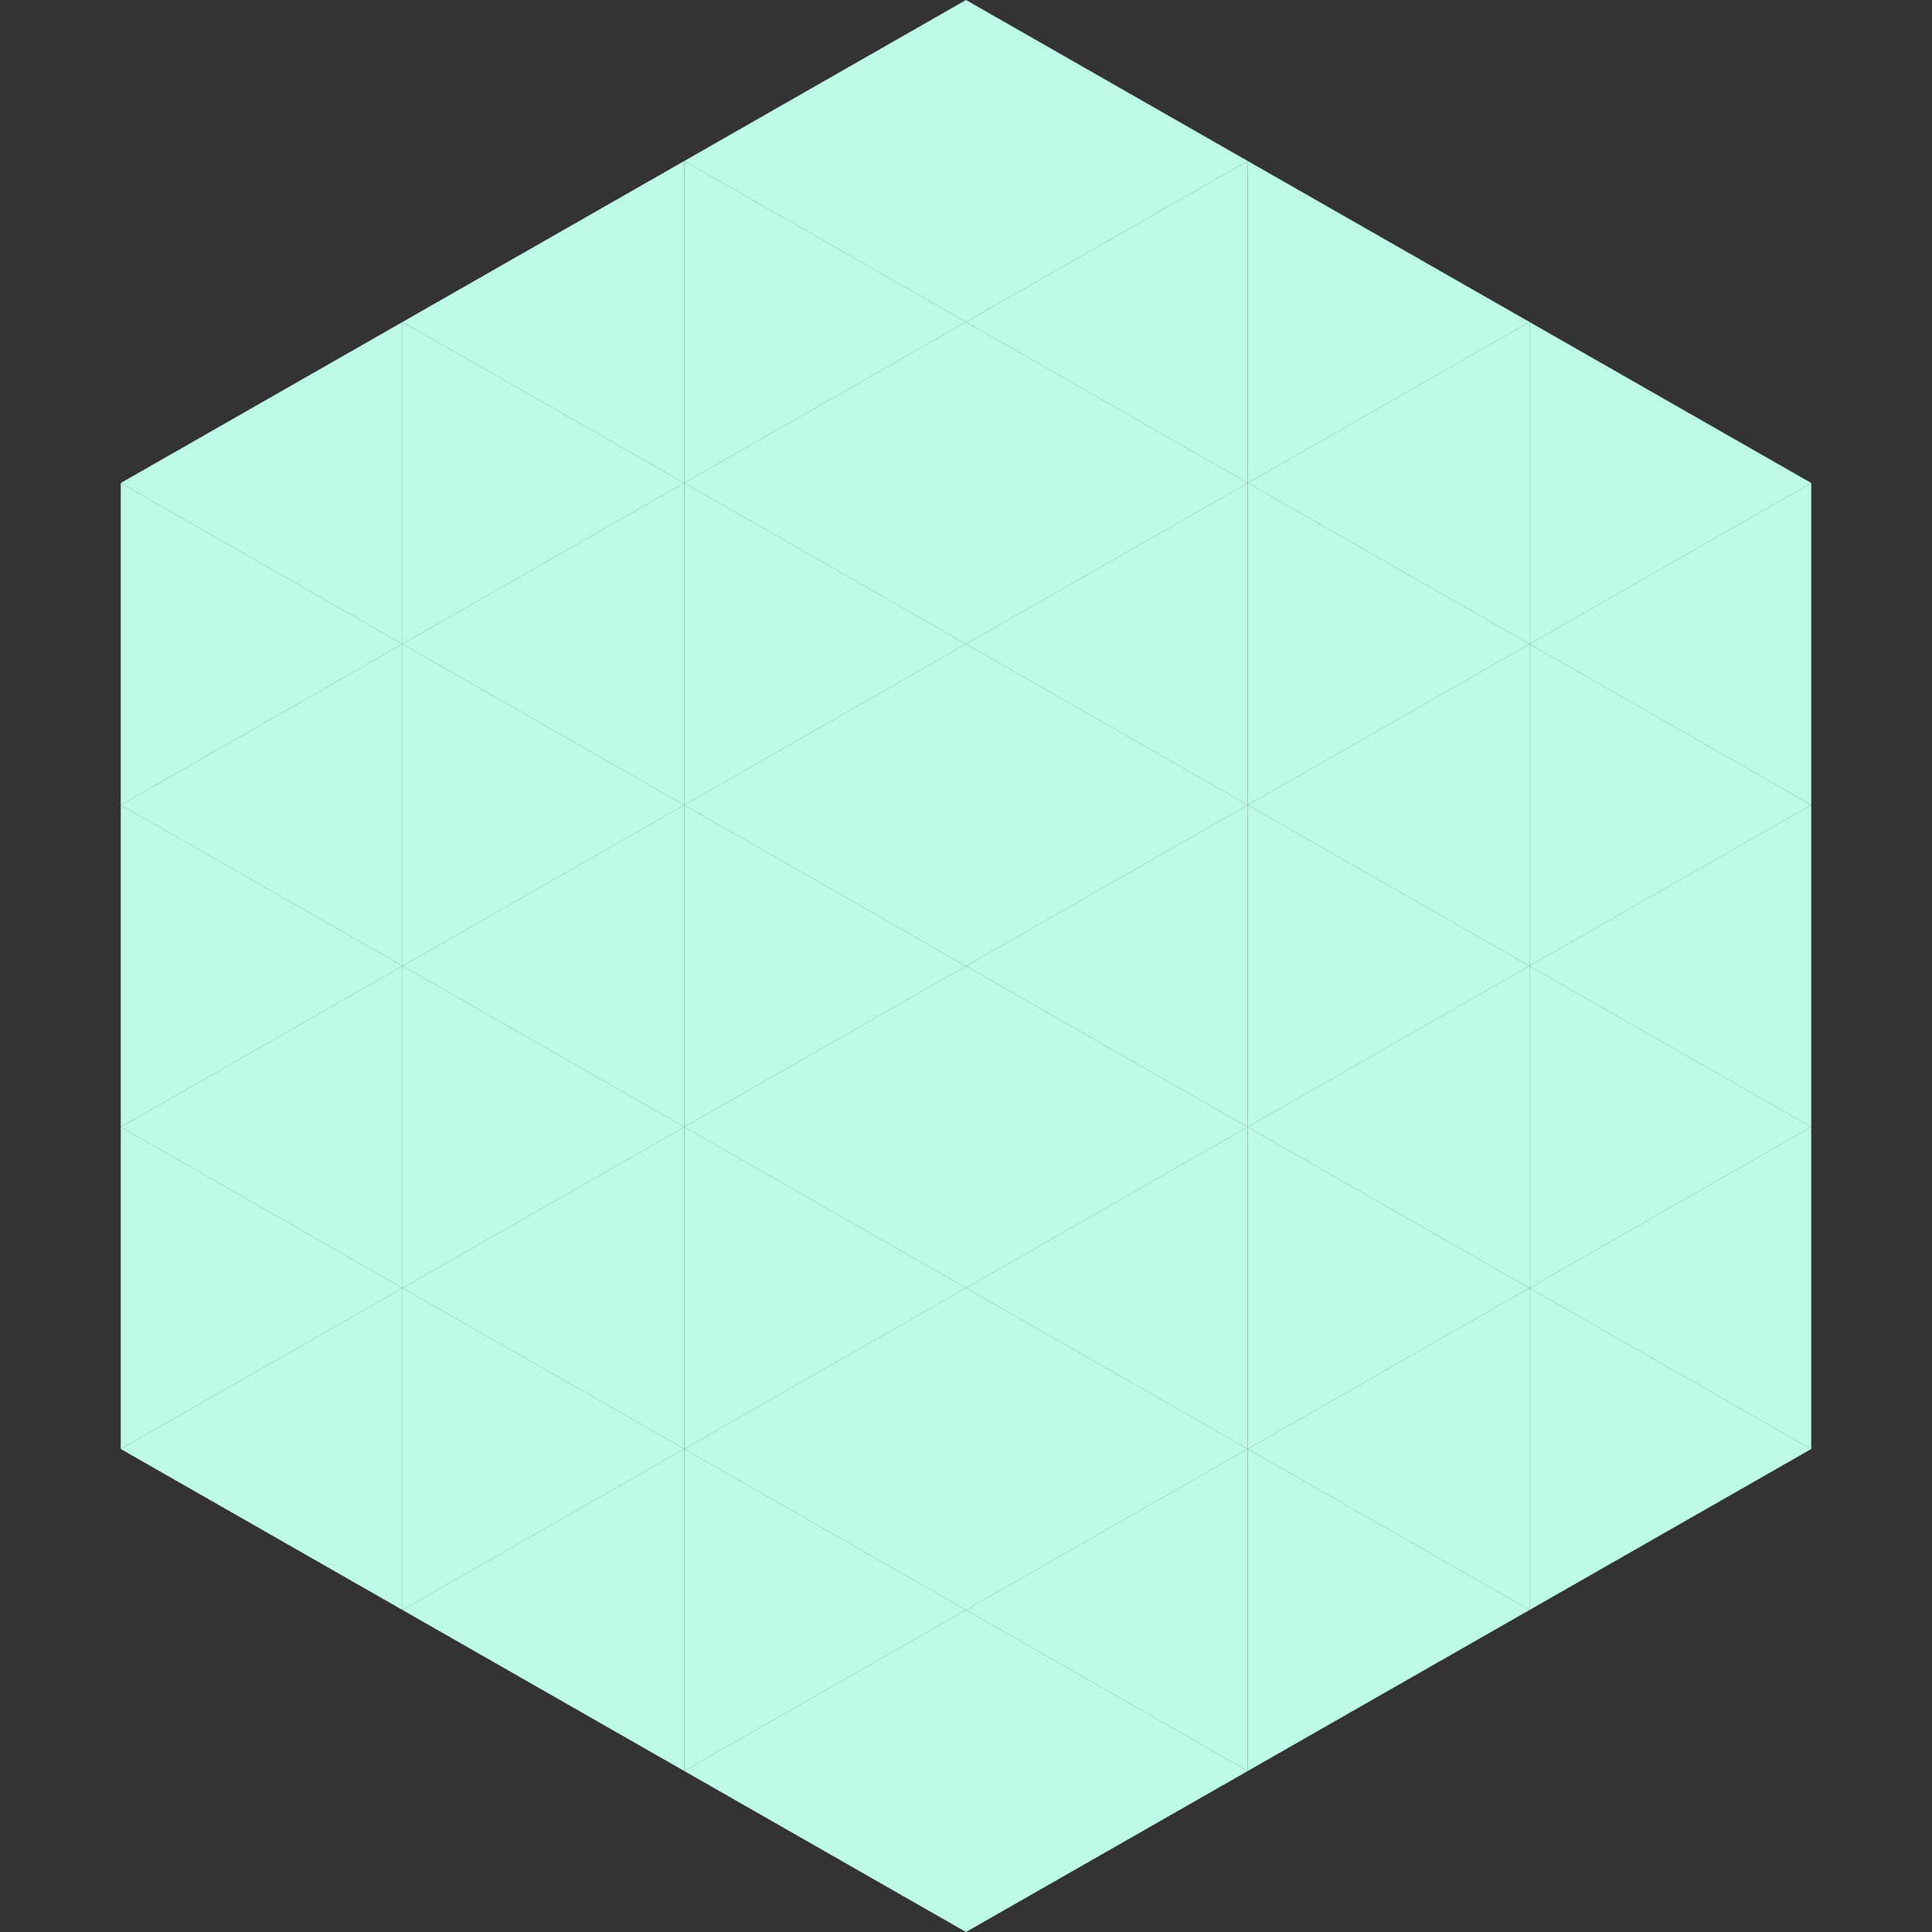
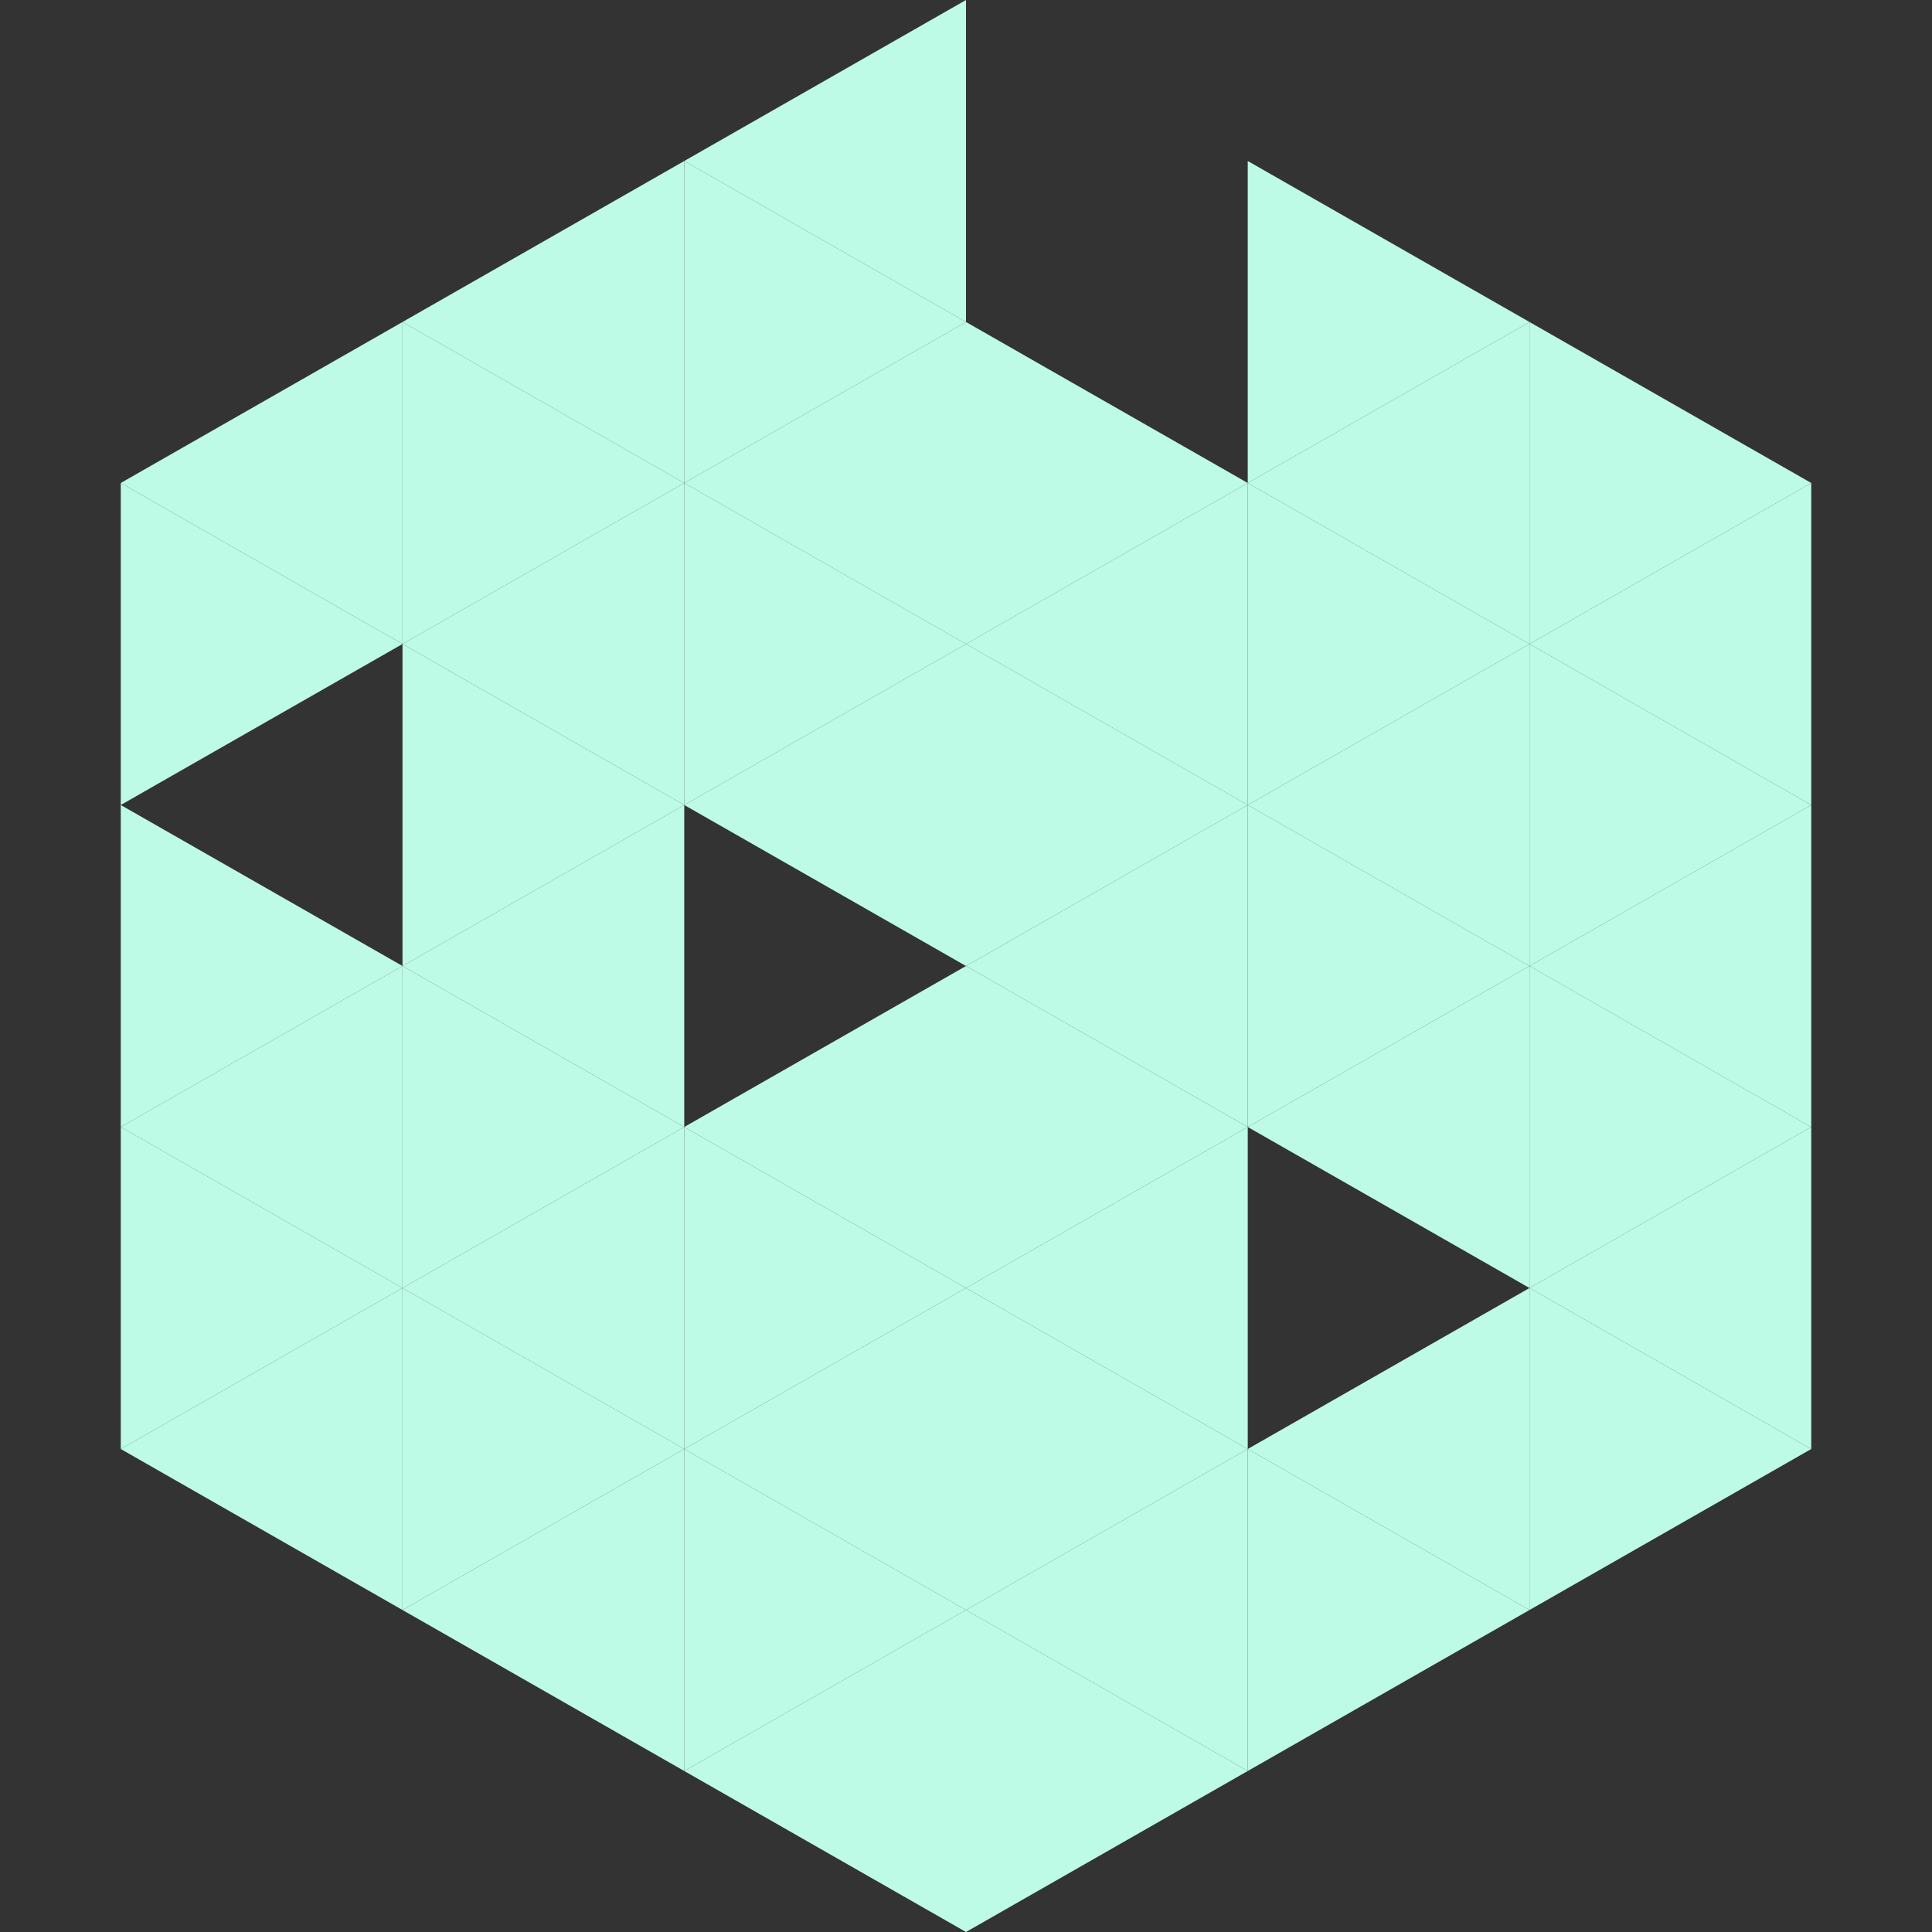
<svg xmlns="http://www.w3.org/2000/svg" width="240" height="240">
  <rect width="100%" height="100%" fill="#333333" stroke="none" />
  <polygon points="50,40 15,60 50,80" style="fill:rgb(189,251,231)" />
  <polygon points="190,40 225,60 190,80" style="fill:rgb(189,251,231)" />
  <polygon points="15,60 50,80 15,100" style="fill:rgb(189,251,231)" />
  <polygon points="225,60 190,80 225,100" style="fill:rgb(189,251,231)" />
-   <polygon points="50,80 15,100 50,120" style="fill:rgb(189,251,231)" />
  <polygon points="190,80 225,100 190,120" style="fill:rgb(189,251,231)" />
  <polygon points="15,100 50,120 15,140" style="fill:rgb(189,251,231)" />
  <polygon points="225,100 190,120 225,140" style="fill:rgb(189,251,231)" />
  <polygon points="50,120 15,140 50,160" style="fill:rgb(189,251,231)" />
  <polygon points="190,120 225,140 190,160" style="fill:rgb(189,251,231)" />
  <polygon points="15,140 50,160 15,180" style="fill:rgb(189,251,231)" />
  <polygon points="225,140 190,160 225,180" style="fill:rgb(189,251,231)" />
  <polygon points="50,160 15,180 50,200" style="fill:rgb(189,251,231)" />
  <polygon points="190,160 225,180 190,200" style="fill:rgb(189,251,231)" />
  <polygon points="15,180 50,200 15,220" style="fill:rgb(255,255,255); fill-opacity:0" />
  <polygon points="225,180 190,200 225,220" style="fill:rgb(255,255,255); fill-opacity:0" />
  <polygon points="50,0 85,20 50,40" style="fill:rgb(255,255,255); fill-opacity:0" />
  <polygon points="190,0 155,20 190,40" style="fill:rgb(255,255,255); fill-opacity:0" />
  <polygon points="85,20 50,40 85,60" style="fill:rgb(189,251,231)" />
  <polygon points="155,20 190,40 155,60" style="fill:rgb(189,251,231)" />
  <polygon points="50,40 85,60 50,80" style="fill:rgb(189,251,231)" />
  <polygon points="190,40 155,60 190,80" style="fill:rgb(189,251,231)" />
  <polygon points="85,60 50,80 85,100" style="fill:rgb(189,251,231)" />
  <polygon points="155,60 190,80 155,100" style="fill:rgb(189,251,231)" />
  <polygon points="50,80 85,100 50,120" style="fill:rgb(189,251,231)" />
  <polygon points="190,80 155,100 190,120" style="fill:rgb(189,251,231)" />
  <polygon points="85,100 50,120 85,140" style="fill:rgb(189,251,231)" />
  <polygon points="155,100 190,120 155,140" style="fill:rgb(189,251,231)" />
  <polygon points="50,120 85,140 50,160" style="fill:rgb(189,251,231)" />
  <polygon points="190,120 155,140 190,160" style="fill:rgb(189,251,231)" />
  <polygon points="85,140 50,160 85,180" style="fill:rgb(189,251,231)" />
-   <polygon points="155,140 190,160 155,180" style="fill:rgb(189,251,231)" />
  <polygon points="50,160 85,180 50,200" style="fill:rgb(189,251,231)" />
  <polygon points="190,160 155,180 190,200" style="fill:rgb(189,251,231)" />
  <polygon points="85,180 50,200 85,220" style="fill:rgb(189,251,231)" />
  <polygon points="155,180 190,200 155,220" style="fill:rgb(189,251,231)" />
  <polygon points="120,0 85,20 120,40" style="fill:rgb(189,251,231)" />
-   <polygon points="120,0 155,20 120,40" style="fill:rgb(189,251,231)" />
  <polygon points="85,20 120,40 85,60" style="fill:rgb(189,251,231)" />
-   <polygon points="155,20 120,40 155,60" style="fill:rgb(189,251,231)" />
  <polygon points="120,40 85,60 120,80" style="fill:rgb(189,251,231)" />
  <polygon points="120,40 155,60 120,80" style="fill:rgb(189,251,231)" />
  <polygon points="85,60 120,80 85,100" style="fill:rgb(189,251,231)" />
  <polygon points="155,60 120,80 155,100" style="fill:rgb(189,251,231)" />
  <polygon points="120,80 85,100 120,120" style="fill:rgb(189,251,231)" />
  <polygon points="120,80 155,100 120,120" style="fill:rgb(189,251,231)" />
-   <polygon points="85,100 120,120 85,140" style="fill:rgb(189,251,231)" />
  <polygon points="155,100 120,120 155,140" style="fill:rgb(189,251,231)" />
  <polygon points="120,120 85,140 120,160" style="fill:rgb(189,251,231)" />
  <polygon points="120,120 155,140 120,160" style="fill:rgb(189,251,231)" />
  <polygon points="85,140 120,160 85,180" style="fill:rgb(189,251,231)" />
  <polygon points="155,140 120,160 155,180" style="fill:rgb(189,251,231)" />
  <polygon points="120,160 85,180 120,200" style="fill:rgb(189,251,231)" />
  <polygon points="120,160 155,180 120,200" style="fill:rgb(189,251,231)" />
  <polygon points="85,180 120,200 85,220" style="fill:rgb(189,251,231)" />
  <polygon points="155,180 120,200 155,220" style="fill:rgb(189,251,231)" />
  <polygon points="120,200 85,220 120,240" style="fill:rgb(189,251,231)" />
  <polygon points="120,200 155,220 120,240" style="fill:rgb(189,251,231)" />
  <polygon points="85,220 120,240 85,260" style="fill:rgb(255,255,255); fill-opacity:0" />
  <polygon points="155,220 120,240 155,260" style="fill:rgb(255,255,255); fill-opacity:0" />
</svg>